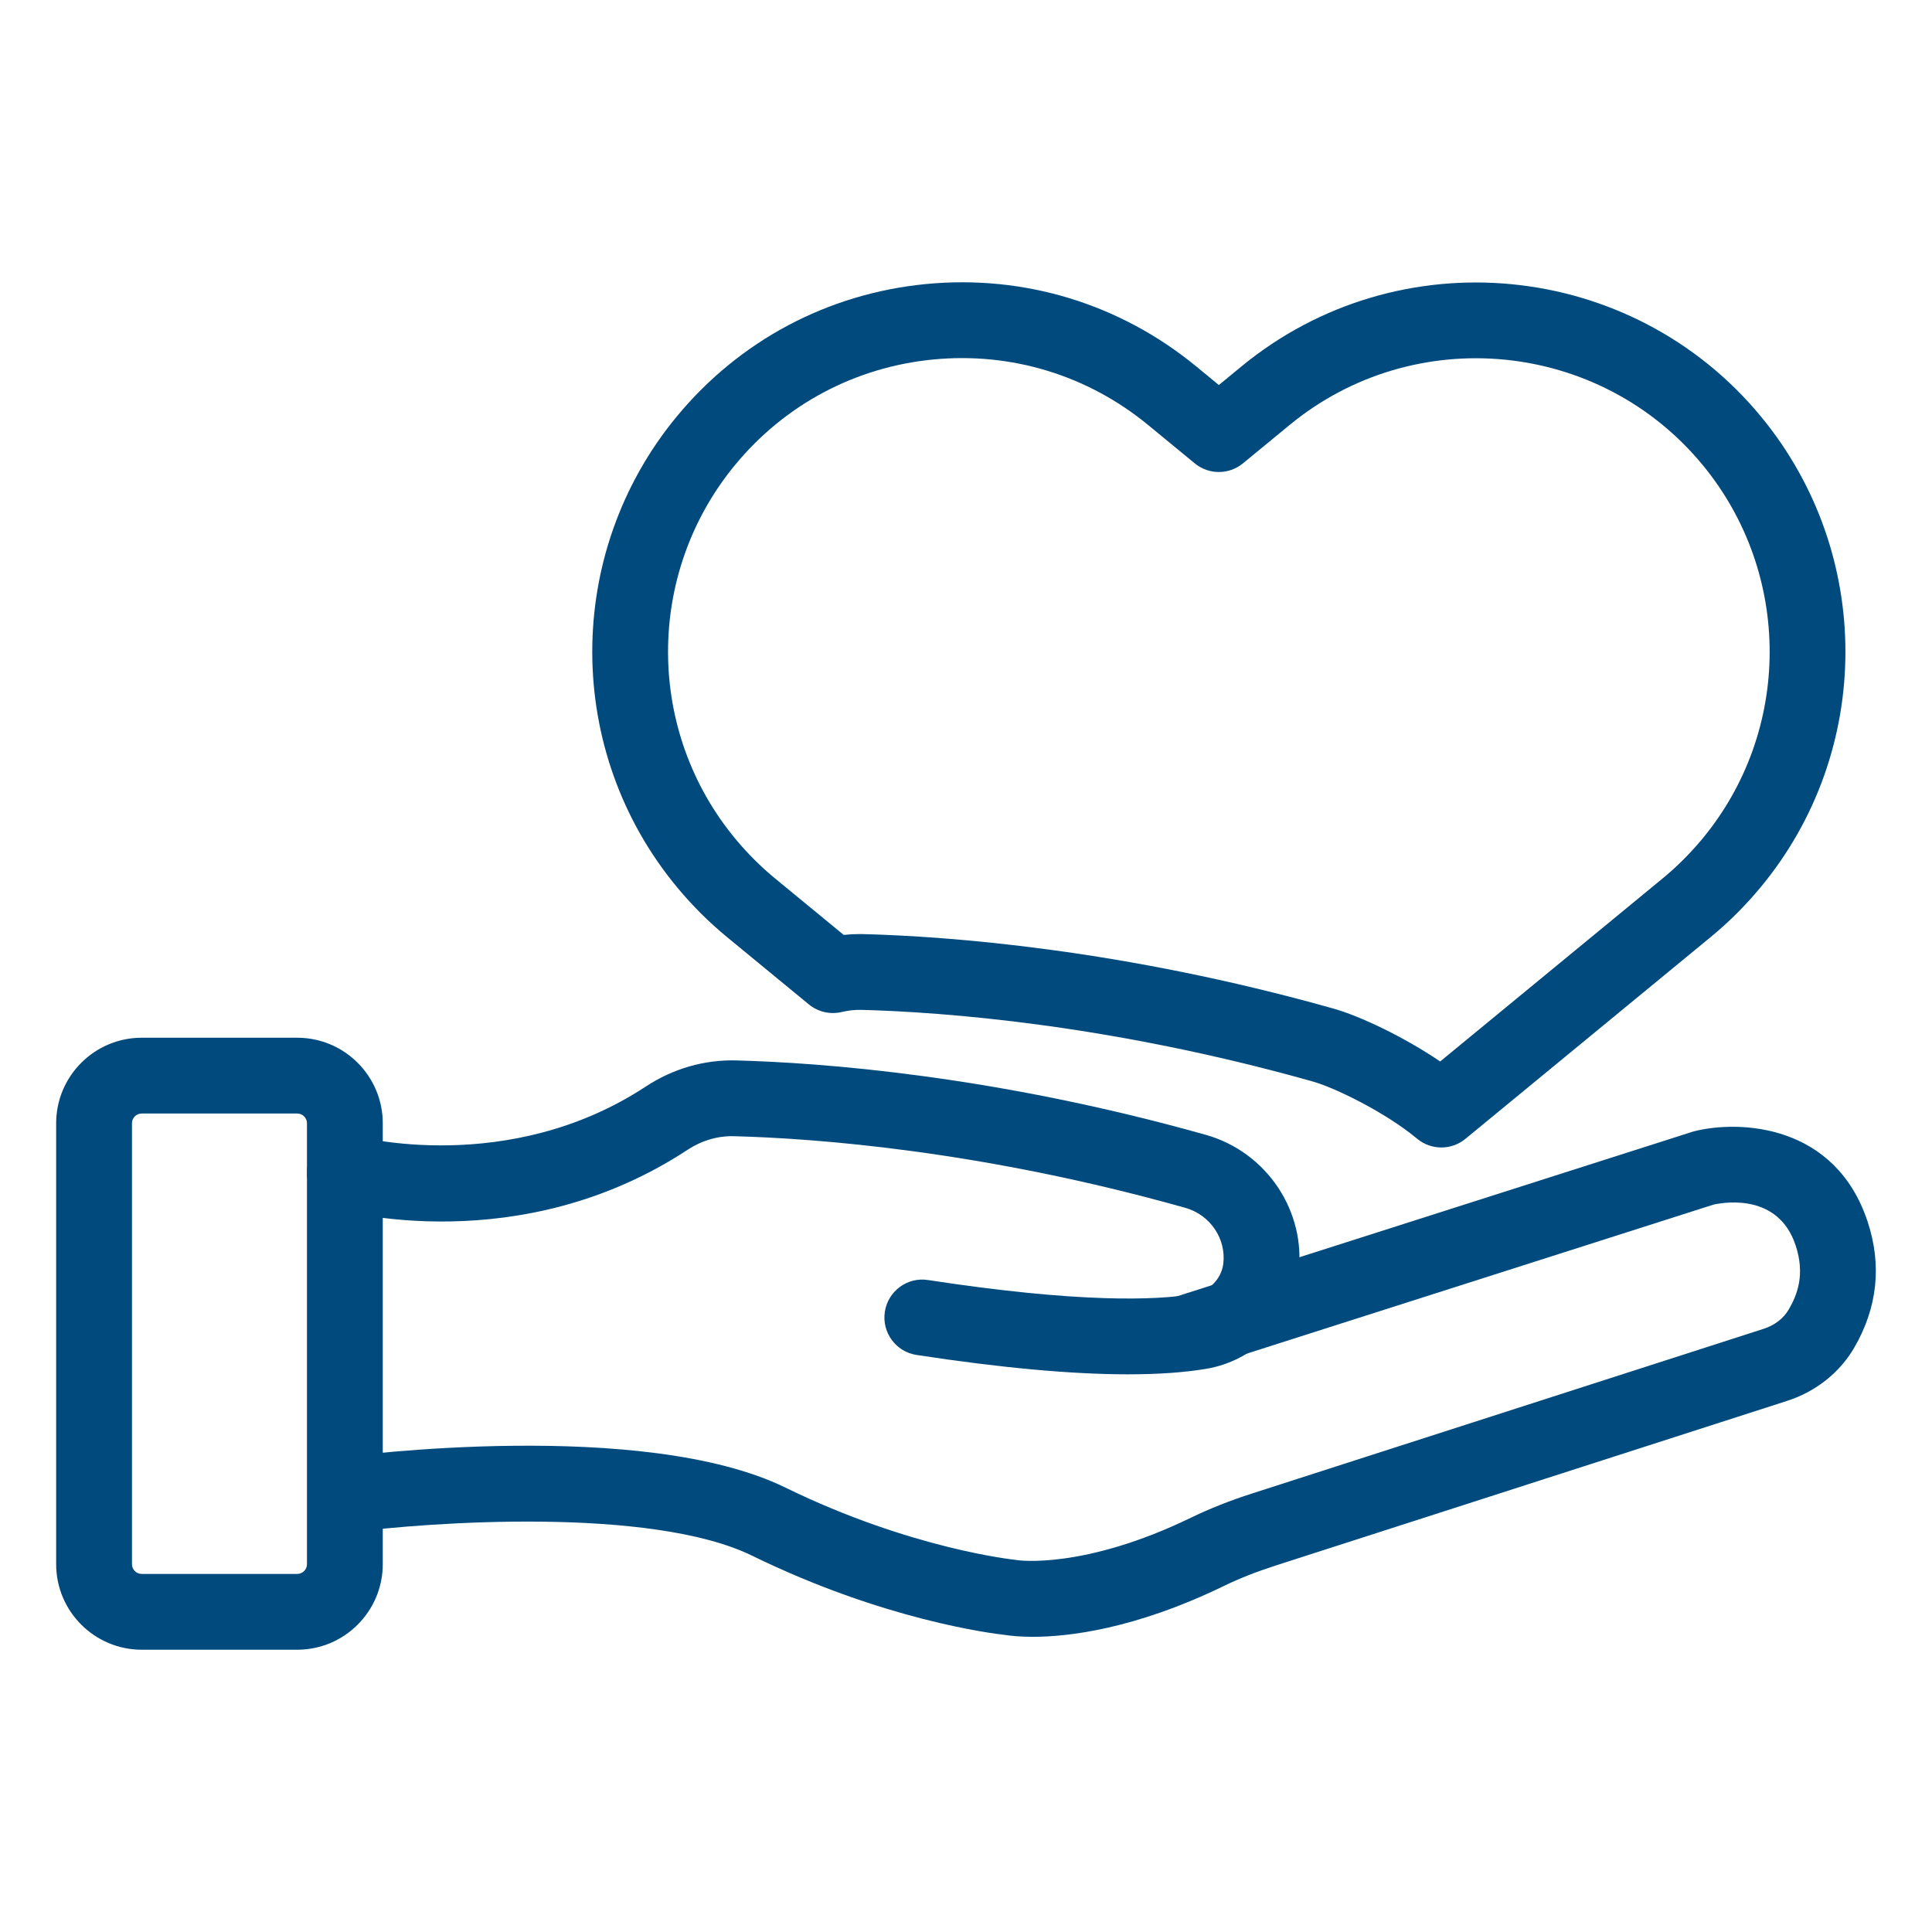
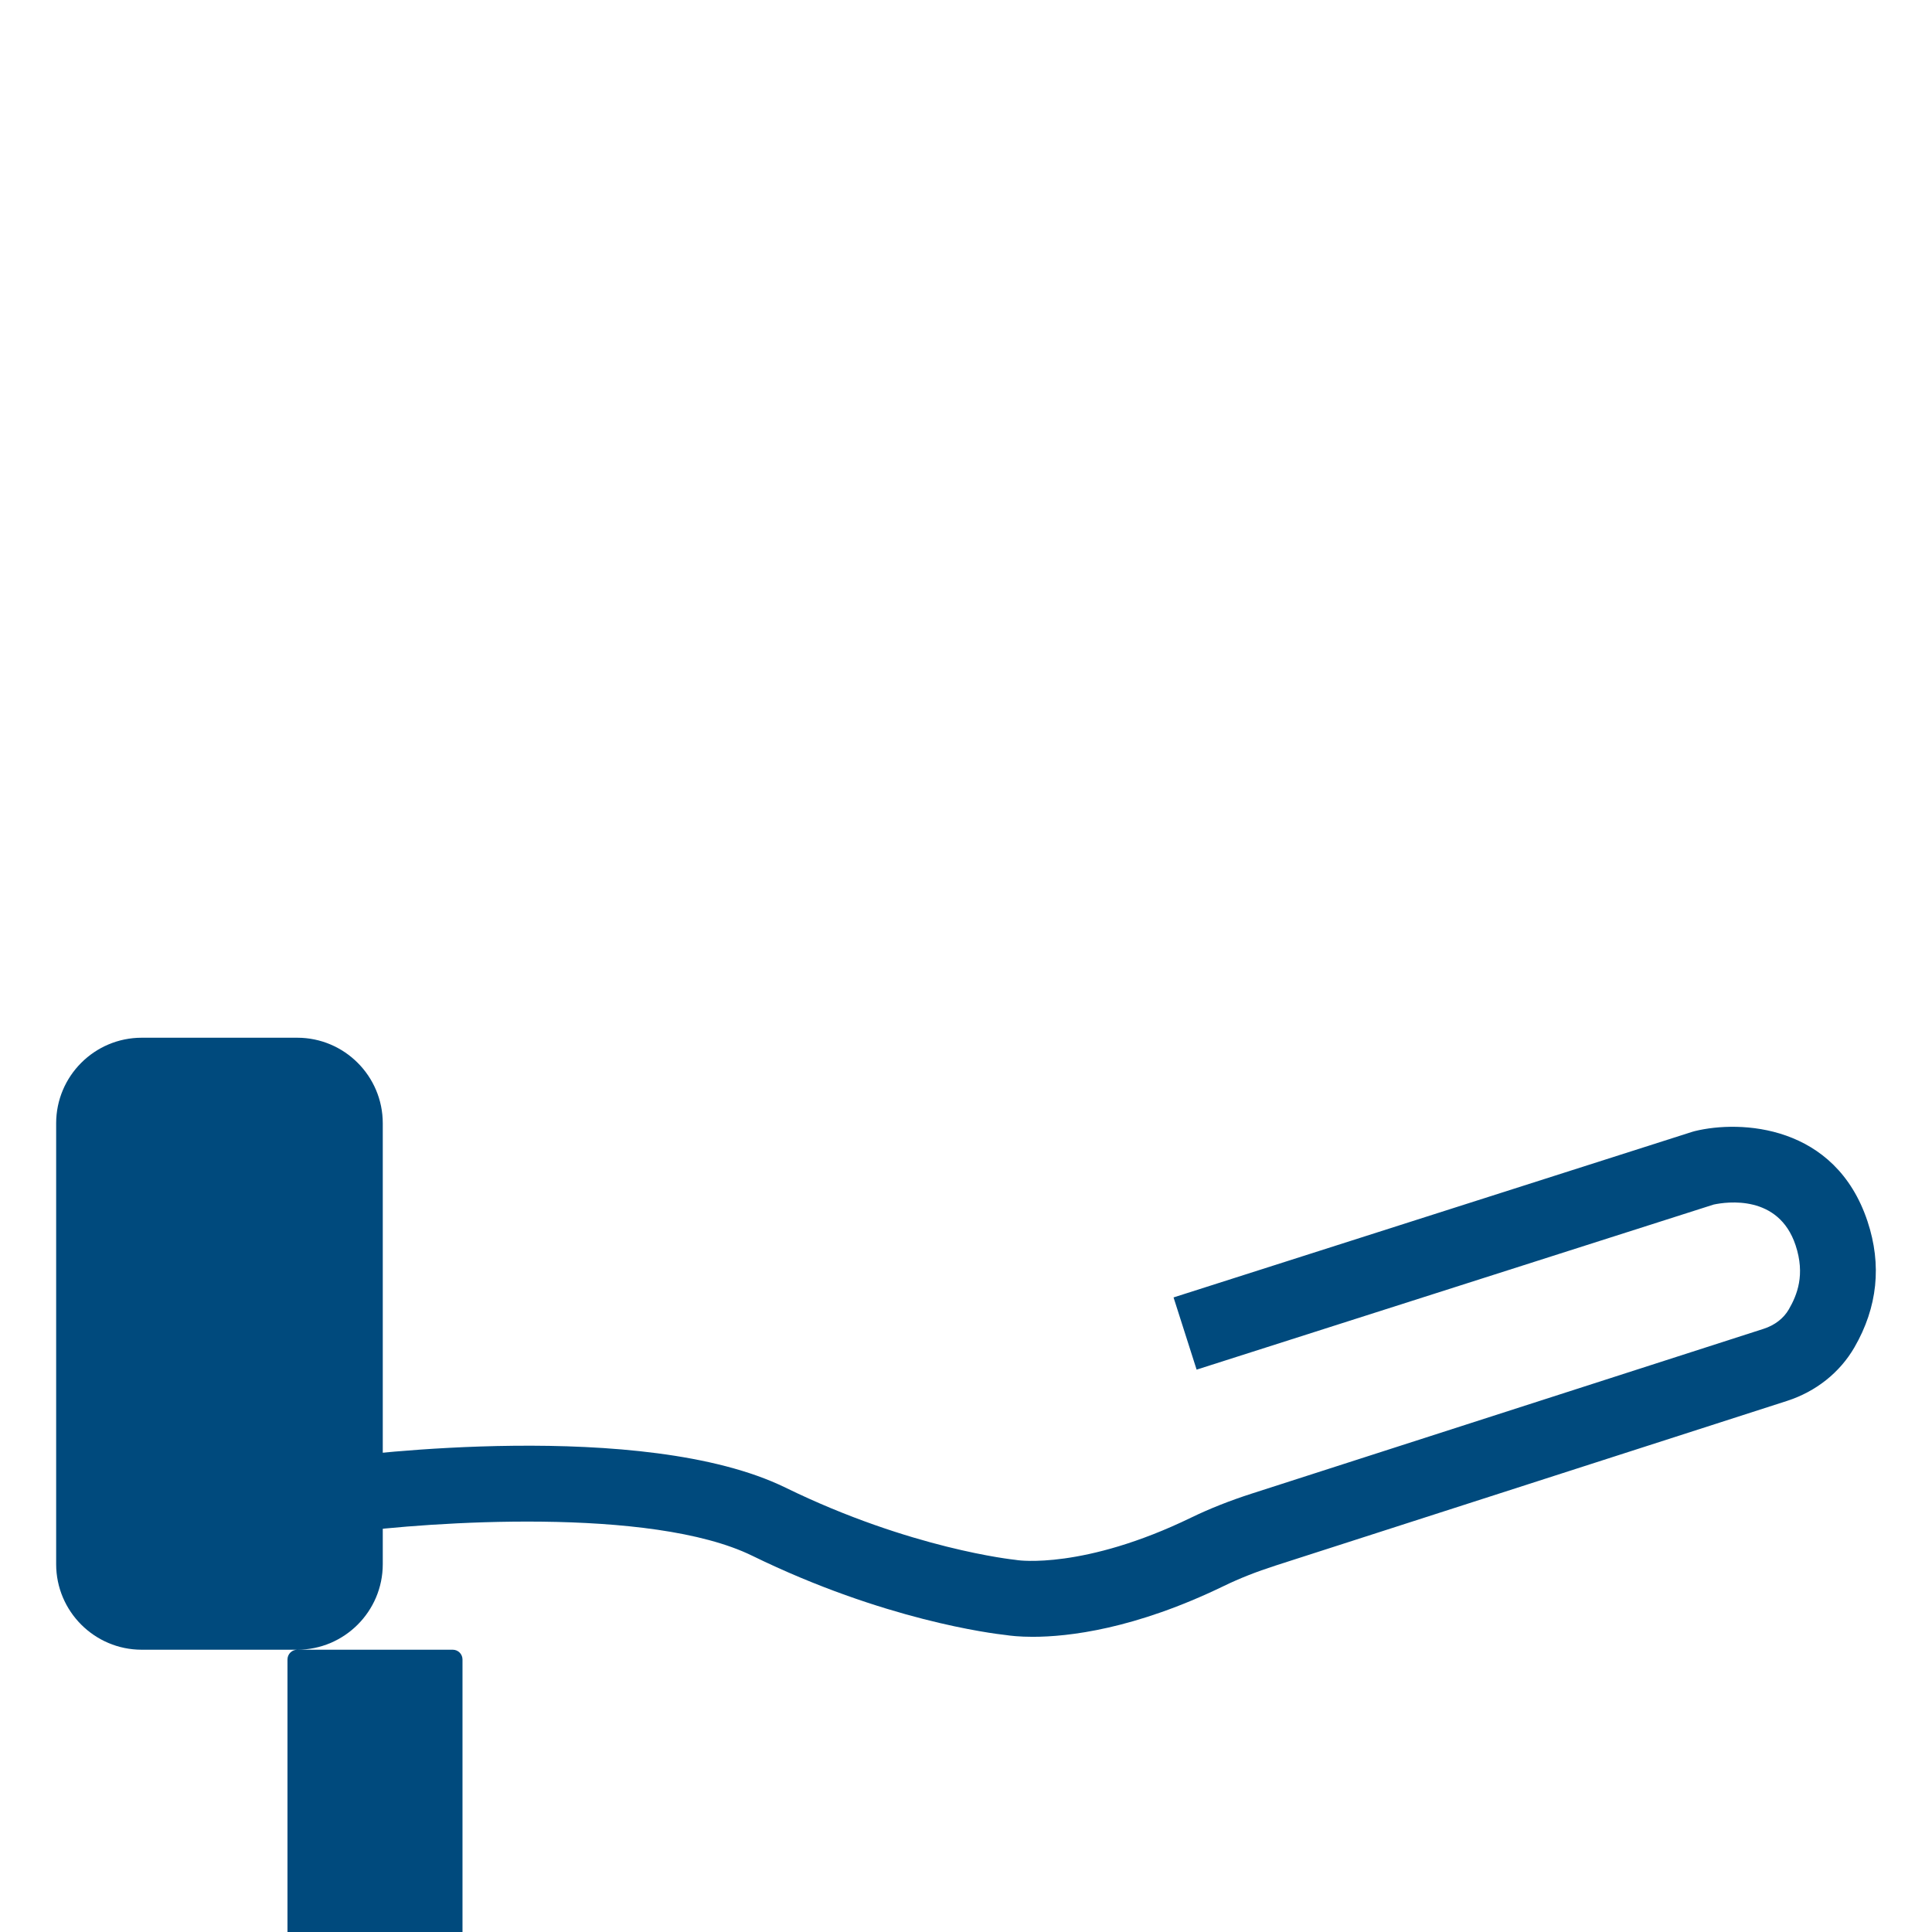
<svg xmlns="http://www.w3.org/2000/svg" id="Calque_1" data-name="Calque 1" viewBox="0 0 1122.353 1122.353">
-   <path d="M172.667,958.368H82.316c-27.401,0-49.694-22.294-49.694-49.694v-256.137c0-27.401,22.294-49.694,49.694-49.694h90.351c27.401,0,49.694,22.294,49.694,49.694v256.137c0,27.401-22.294,49.694-49.694,49.694Zm-90.351-311.49c-3.121,0-5.659,2.537-5.659,5.659v256.137c0,3.121,2.537,5.659,5.659,5.659h90.351c3.121,0,5.659-2.537,5.659-5.659v-256.137c0-3.121-2.537-5.659-5.659-5.659H82.316Z" fill="#004a7d" />
-   <path d="M655.455,798.391c-32.805,0-73.948-3.759-122.987-11.256-12.023-1.835-20.276-13.07-18.438-25.089,1.835-12.023,13.084-20.323,25.089-18.438,87.853,13.428,132.401,11.848,154.301,8.153,8.913-1.502,15.983-8.644,17.194-17.37,.007-.039,.014-.086,.022-.136,1.81-14.621-7.64-28.529-22.057-32.59-118.142-33.26-214.882-40.345-262.029-41.606-9.547-.283-18.9,2.483-27.168,7.92-97.289,63.954-200.723,35.517-205.077,34.27-11.693-3.333-18.47-15.517-15.134-27.211,3.326-11.672,15.467-18.452,27.15-15.152,1.143,.323,89.003,23.806,168.875-28.709,15.822-10.396,34.045-15.646,52.525-15.141,49.2,1.319,150.058,8.687,272.794,43.24,35.449,9.984,58.56,44.749,53.758,80.868-.022,.168-.057,.419-.082,.584h-.004c-4.139,28.024-25.537,49.752-53.45,54.457-12.683,2.136-27.798,3.204-45.283,3.204Z" fill="#004a7d" />
+   <path d="M172.667,958.368H82.316c-27.401,0-49.694-22.294-49.694-49.694v-256.137c0-27.401,22.294-49.694,49.694-49.694h90.351c27.401,0,49.694,22.294,49.694,49.694v256.137c0,27.401-22.294,49.694-49.694,49.694Zc-3.121,0-5.659,2.537-5.659,5.659v256.137c0,3.121,2.537,5.659,5.659,5.659h90.351c3.121,0,5.659-2.537,5.659-5.659v-256.137c0-3.121-2.537-5.659-5.659-5.659H82.316Z" fill="#004a7d" />
  <path d="M599.977,950.871c-7.863,0-13.116-.638-15.524-1.014-8.235-.892-70.981-8.69-147.478-46.086-58.847-28.769-188.664-19.499-233.725-13.5l-5.813-43.649c7.157-.957,176.14-22.864,258.879,17.585,72.755,35.571,132.613,41.846,133.207,41.904,.598,.061,1.233,.147,1.824,.254,.1,.007,38.173,5.54,100.539-24.706,10.851-5.264,22.444-9.855,35.446-14.041l297.252-95.69c6.404-2.061,11.582-6.064,14.585-11.263,4.82-8.353,9.626-20.129,3.942-37.248-9.841-29.647-40.004-25.272-47.591-23.659l-300.374,95.902-13.396-41.95,301.302-96.196c.473-.151,.95-.287,1.433-.405,26.54-6.547,81.685-3.985,100.417,52.432,8.389,25.272,5.834,49.881-7.597,73.139-8.475,14.682-22.409,25.752-39.23,31.167l-297.249,95.687c-11.023,3.551-20.746,7.393-29.726,11.747-51.913,25.182-90.487,29.59-111.125,29.59Z" fill="#004a7d" />
-   <path d="M837.314,666.602c-5.017,0-10.031-1.706-14.116-5.121-18.072-15.094-47.469-29.515-60.585-33.21-118.149-33.26-214.882-40.345-262.029-41.606-3.802-.104-7.719,.319-11.661,1.251-6.691,1.562-13.733-.065-19.033-4.429l-47.616-39.173c-10.367-8.529-20.05-18.18-28.784-28.68-65.681-78.991-65.932-193.957-.595-273.374,36.417-44.262,87.892-71.694,144.94-77.245,57.034-5.547,112.845,11.453,157.107,47.867l13.12,10.794,13.113-10.79c91.376-75.181,226.88-61.997,302.054,29.379,65.333,79.41,65.086,194.38-.595,273.367-8.723,10.493-18.409,20.144-28.784,28.68l-142.55,117.278c-4.064,3.344-9.027,5.014-13.987,5.014Zm-337.815-123.987c.753,0,1.502,.011,2.251,.029,49.207,1.319,150.058,8.687,272.797,43.24h0c15.567,4.383,41.018,16.478,62.09,30.748l129.237-106.327c8.239-6.78,15.944-14.46,22.903-22.828,52.185-62.76,52.371-154.122,.444-217.237-59.746-72.63-167.453-83.101-240.068-23.351l-27.099,22.297c-8.128,6.687-19.85,6.691-27.977,.004l-27.107-22.301c-35.184-28.945-79.546-42.459-124.868-38.044-45.344,4.408-86.255,26.214-115.196,61.395-51.931,63.115-51.744,154.476,.441,217.237,6.967,8.375,14.675,16.058,22.907,22.831l39.882,32.808c3.129-.333,6.257-.502,9.364-.502Z" fill="#004a7d" />
</svg>